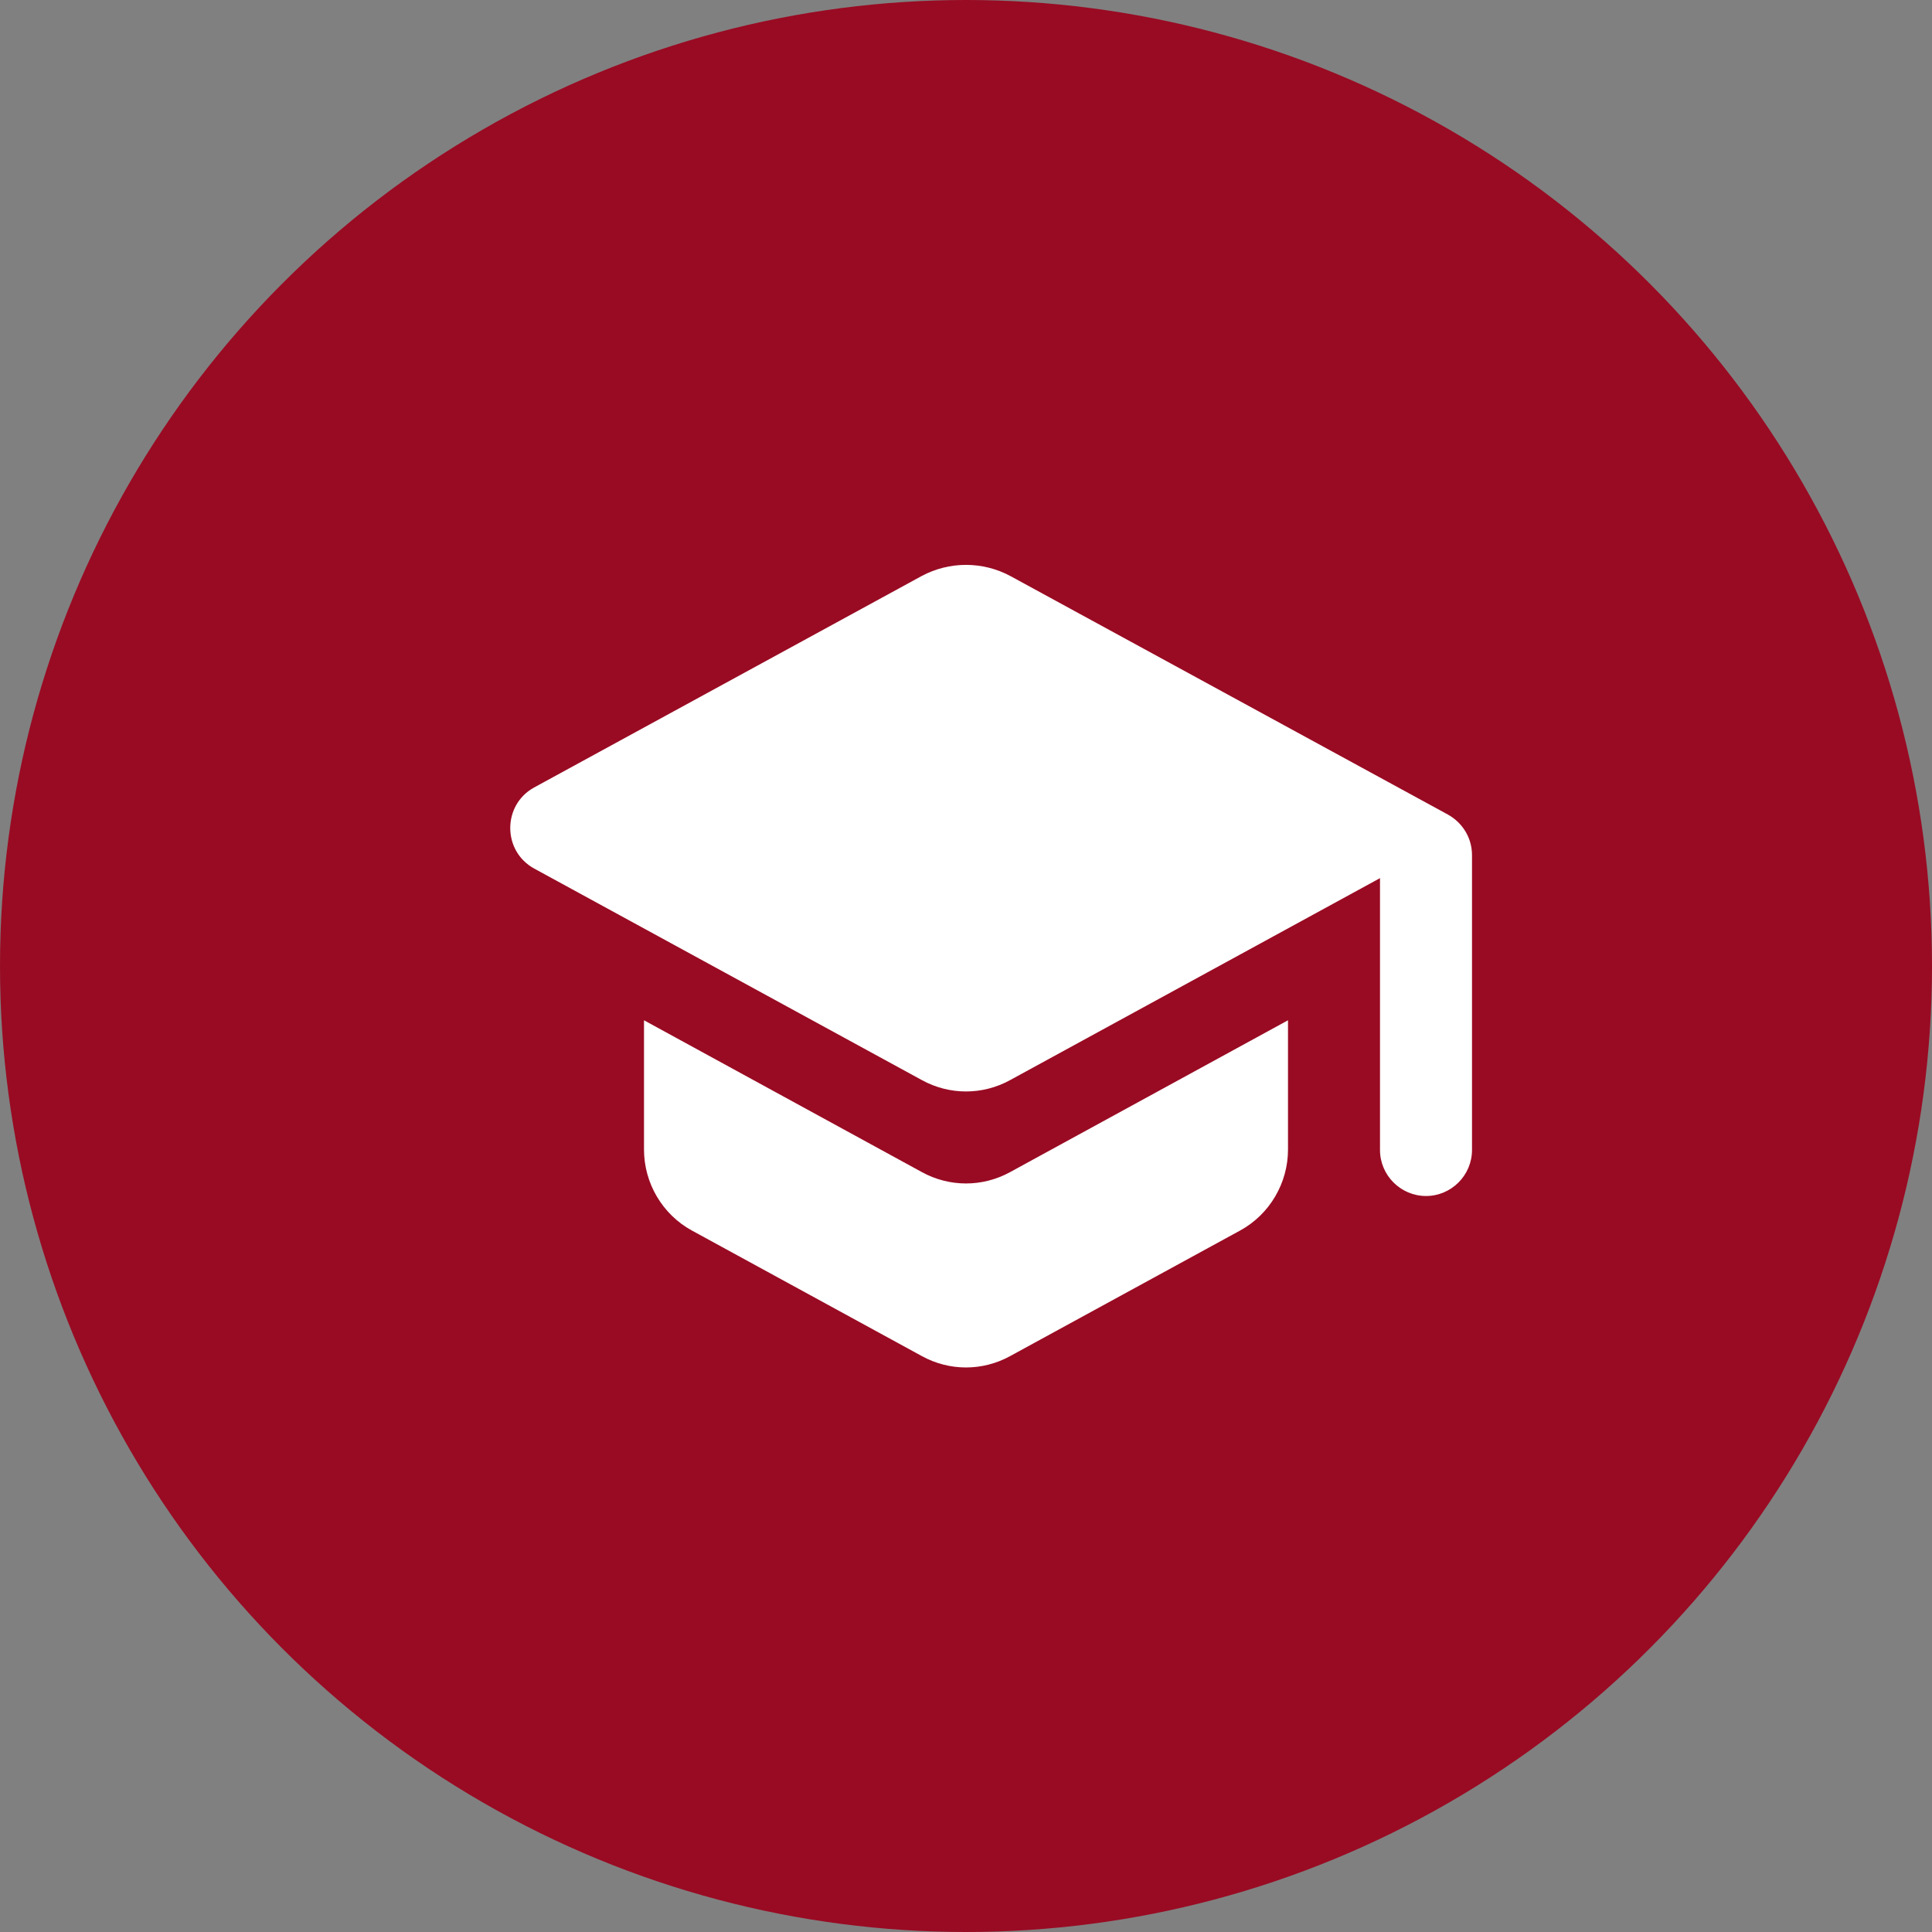
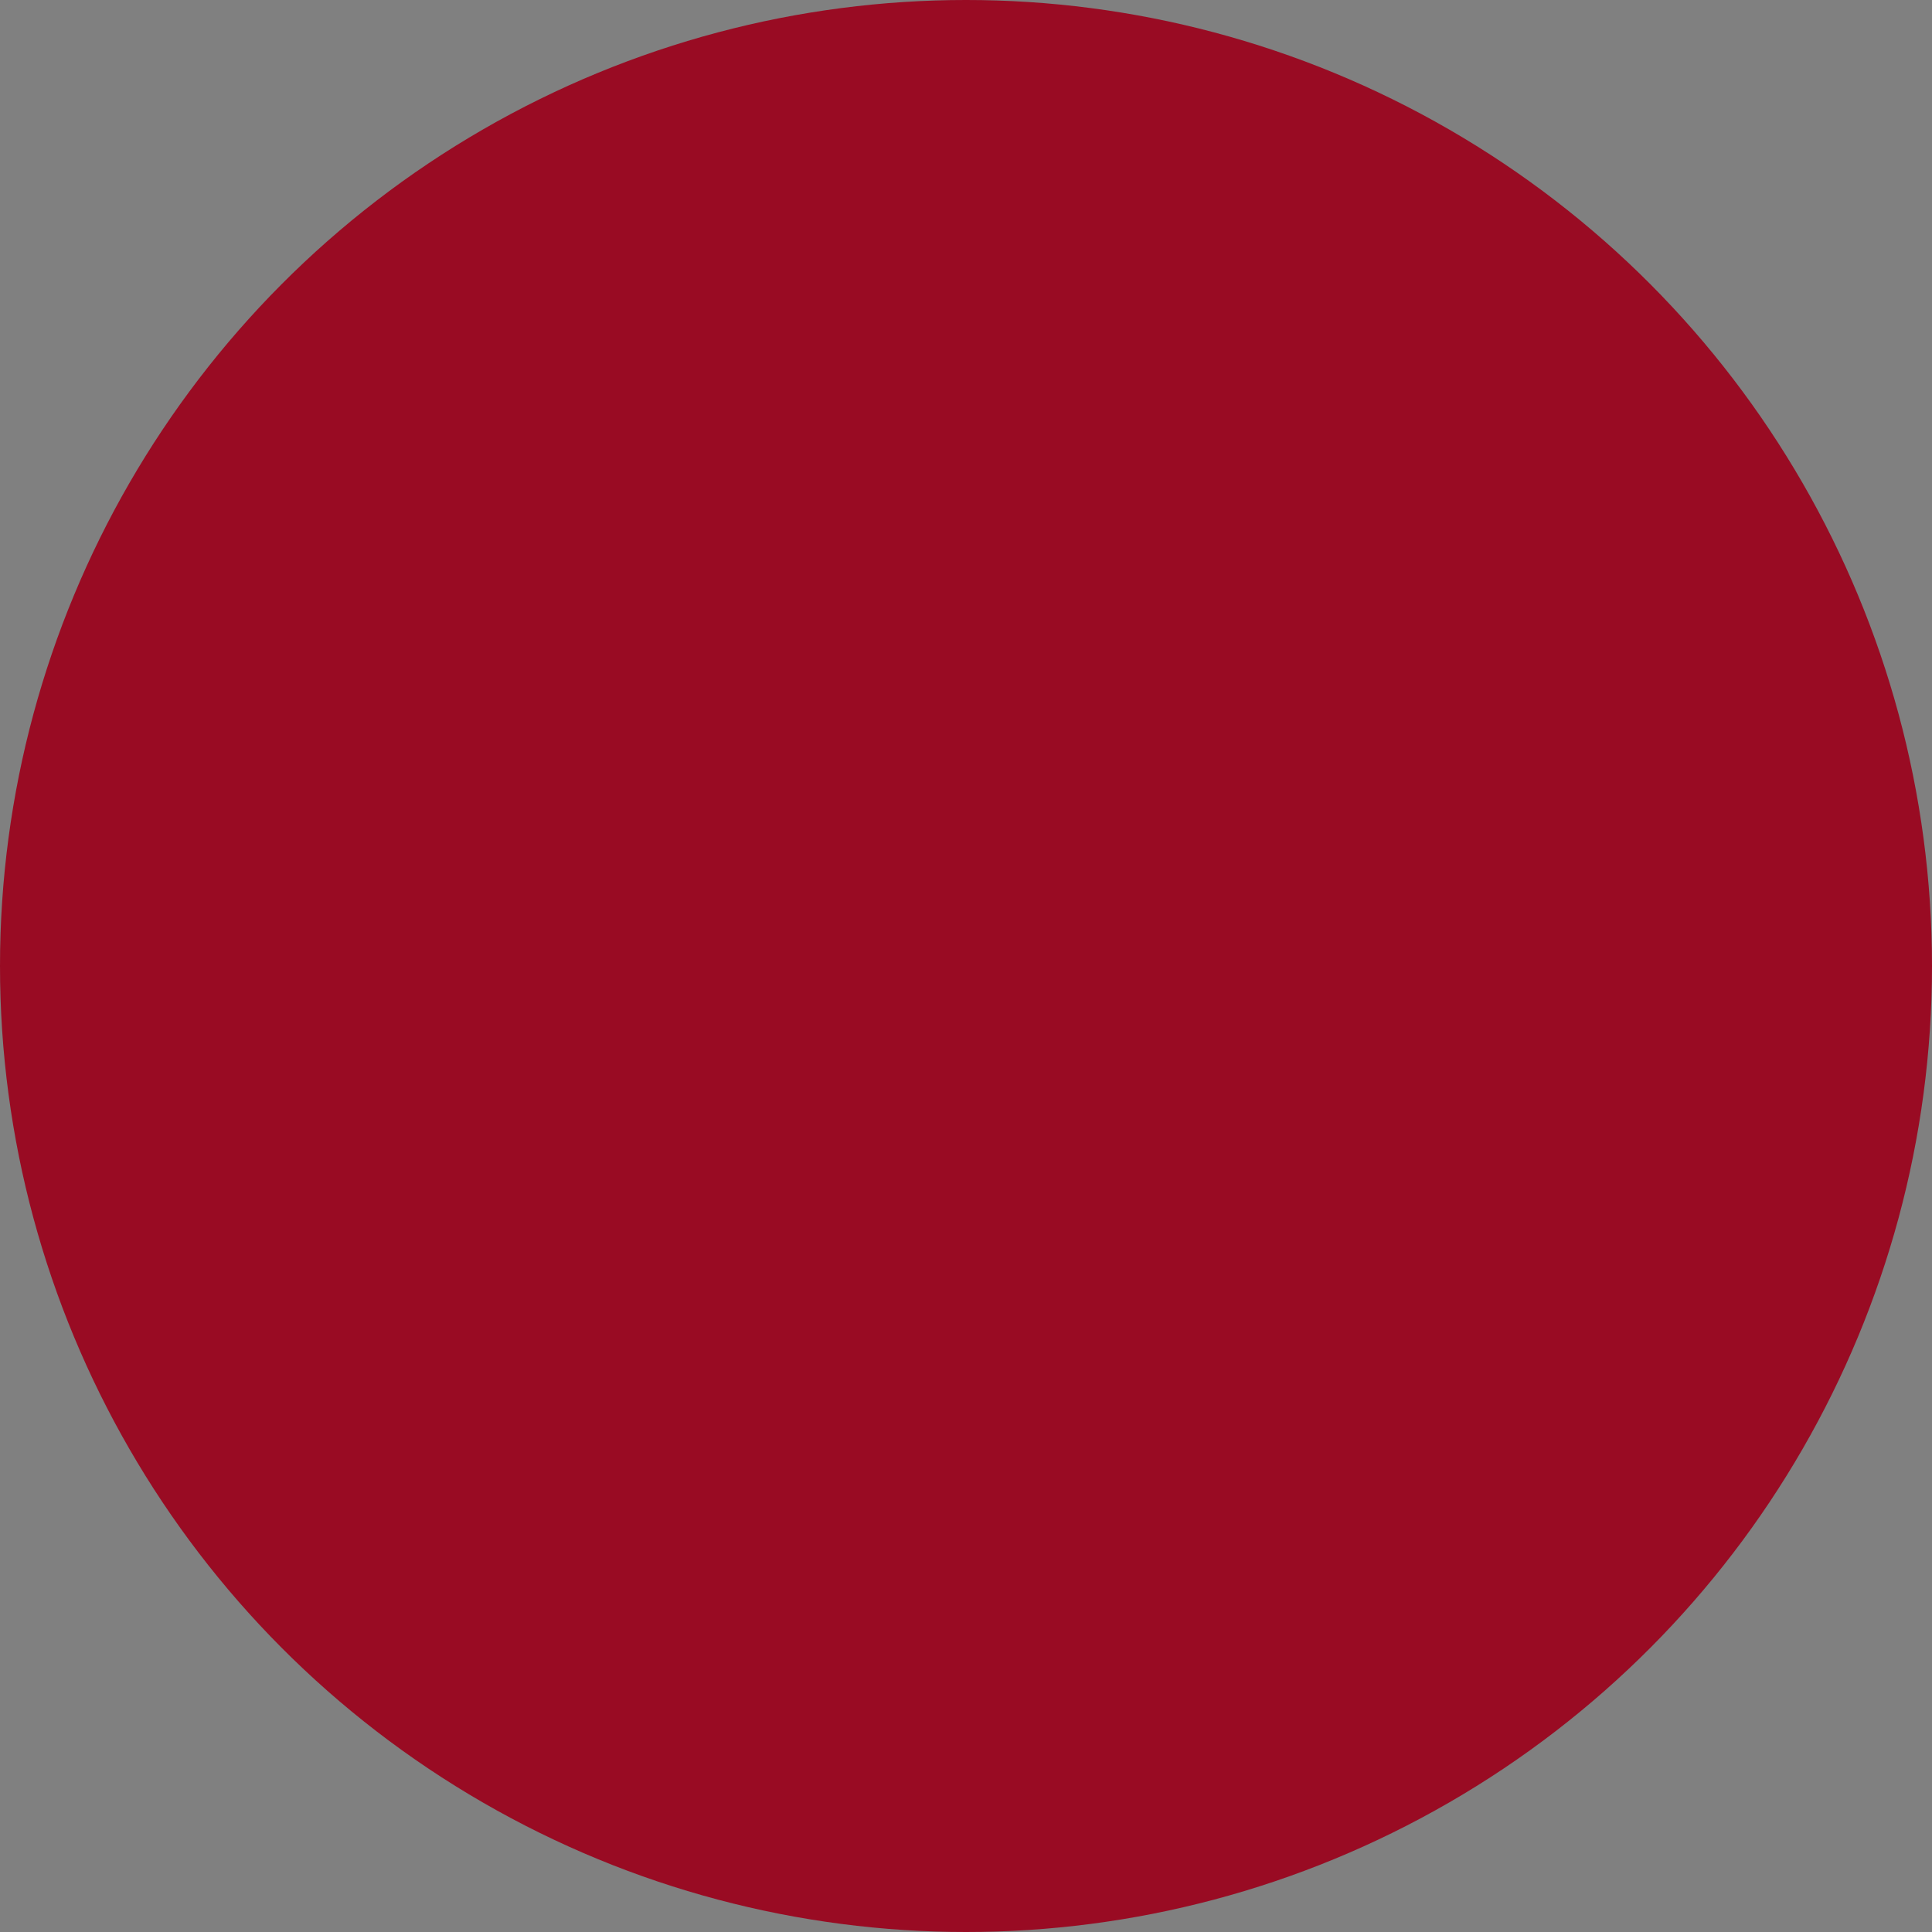
<svg xmlns="http://www.w3.org/2000/svg" width="84" height="84" viewBox="0 0 84 84" fill="none">
  <rect x="0" y="0" width="84" height="84" fill="#808080" stroke="none" />
  <circle cx="42" cy="42" r="42" fill="#990B23" />
-   <path d="M28 44.36V49.98C28 51.44 28.8 52.8 30.08 53.5L40.08 58.96C41.28 59.62 42.72 59.62 43.92 58.96L53.92 53.5C55.2 52.8 56 51.44 56 49.98V44.36L43.92 50.96C42.72 51.62 41.28 51.62 40.08 50.96L28 44.36ZM40.08 25.04L23.22 34.24C21.84 35 21.84 37 23.22 37.76L40.08 46.96C41.28 47.62 42.72 47.62 43.92 46.96L60 38.18V50C60 51.1 60.9 52 62 52C63.1 52 64 51.1 64 50V37.18C64 36.44 63.6 35.78 62.96 35.42L43.92 25.04C43.329 24.725 42.67 24.56 42 24.56C41.33 24.56 40.671 24.725 40.08 25.04Z" fill="white" />
</svg>